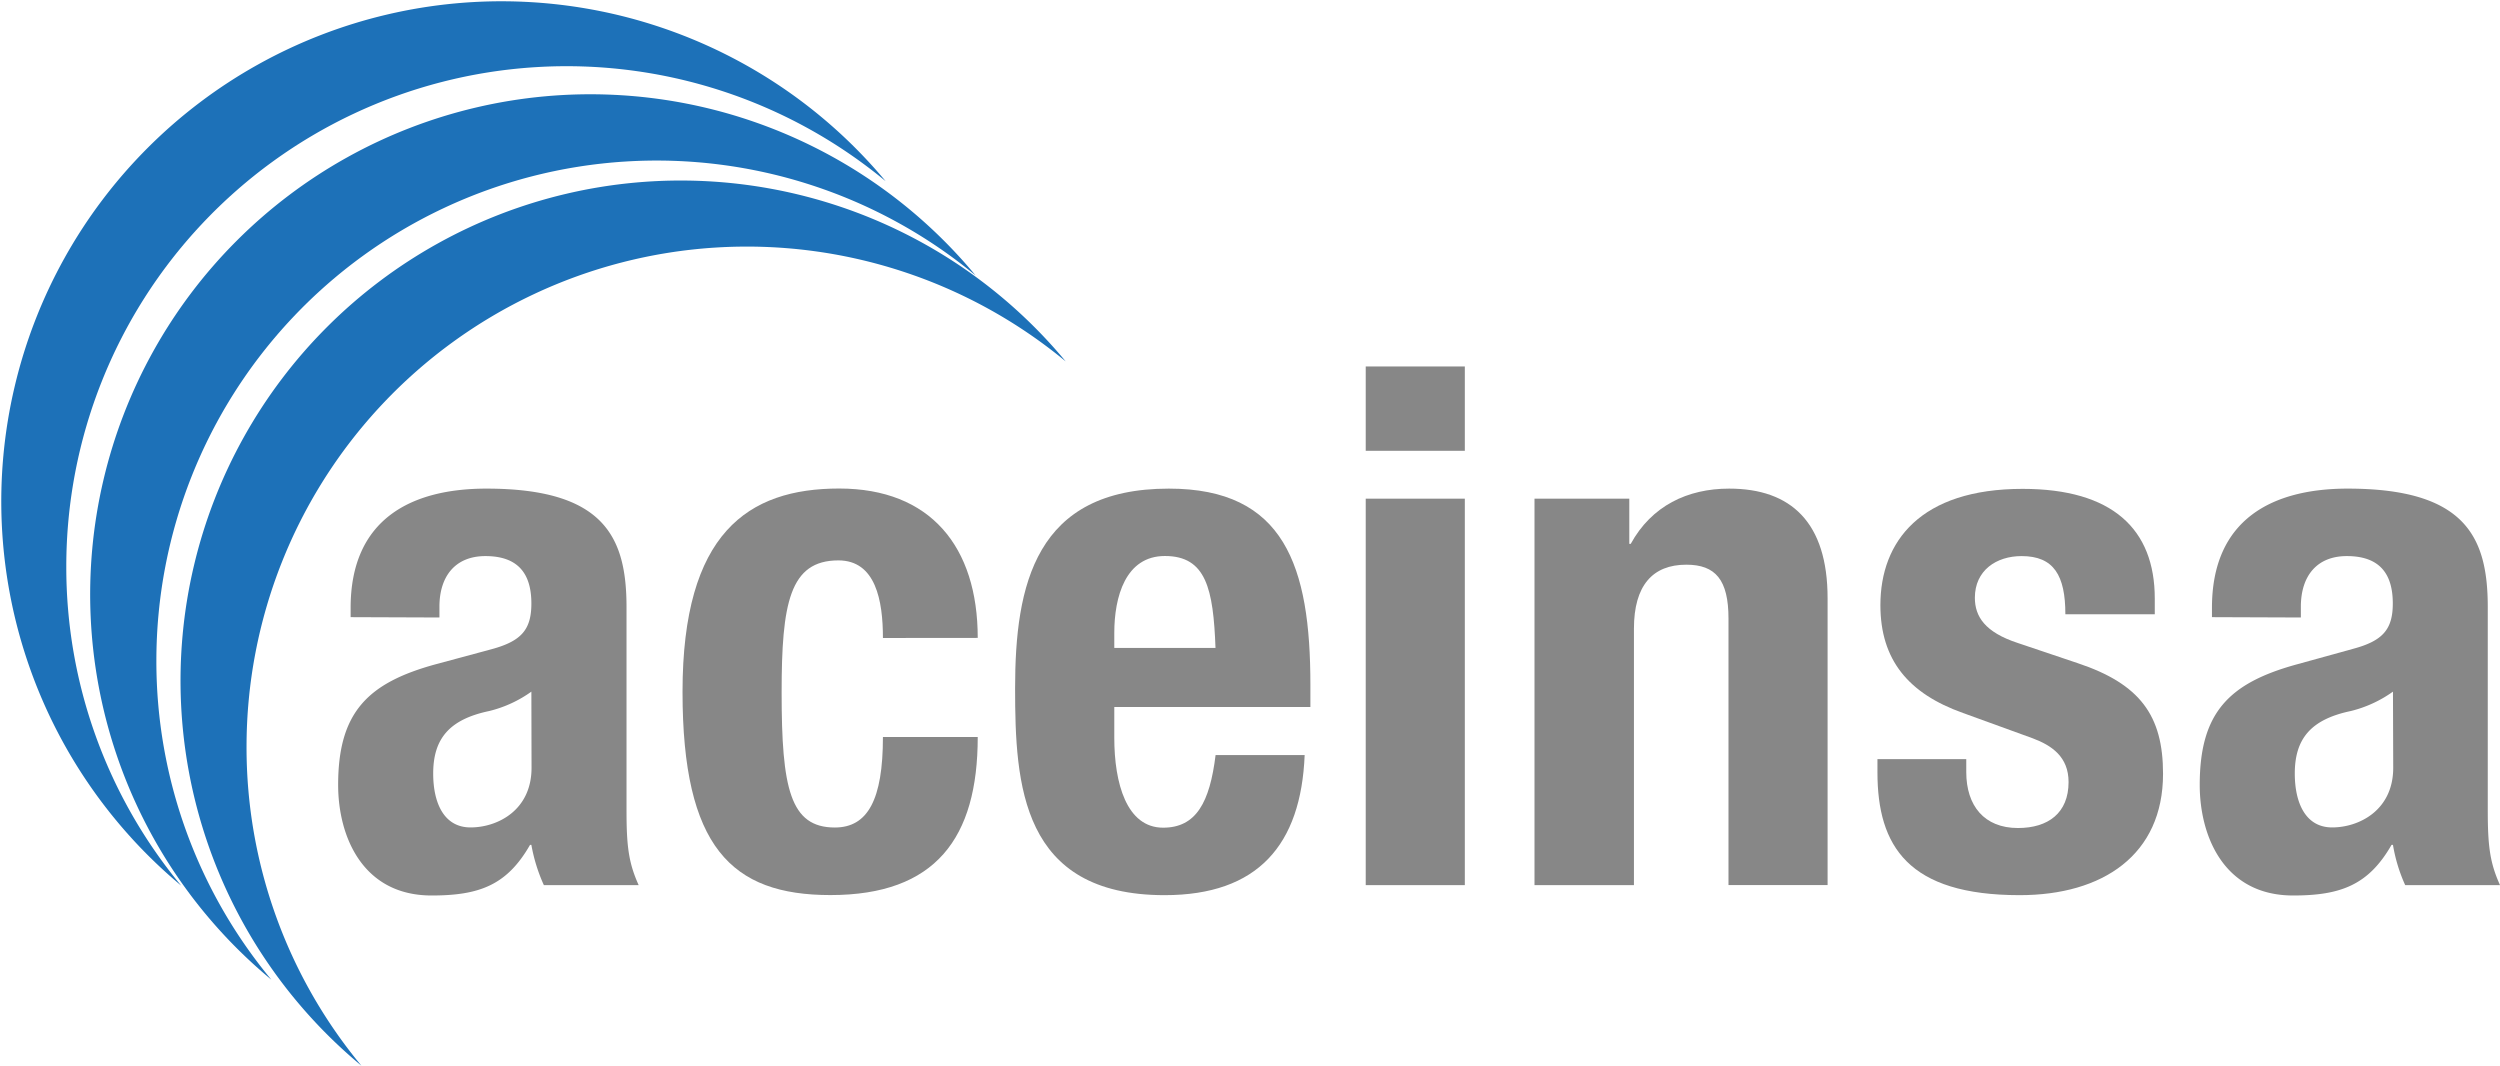
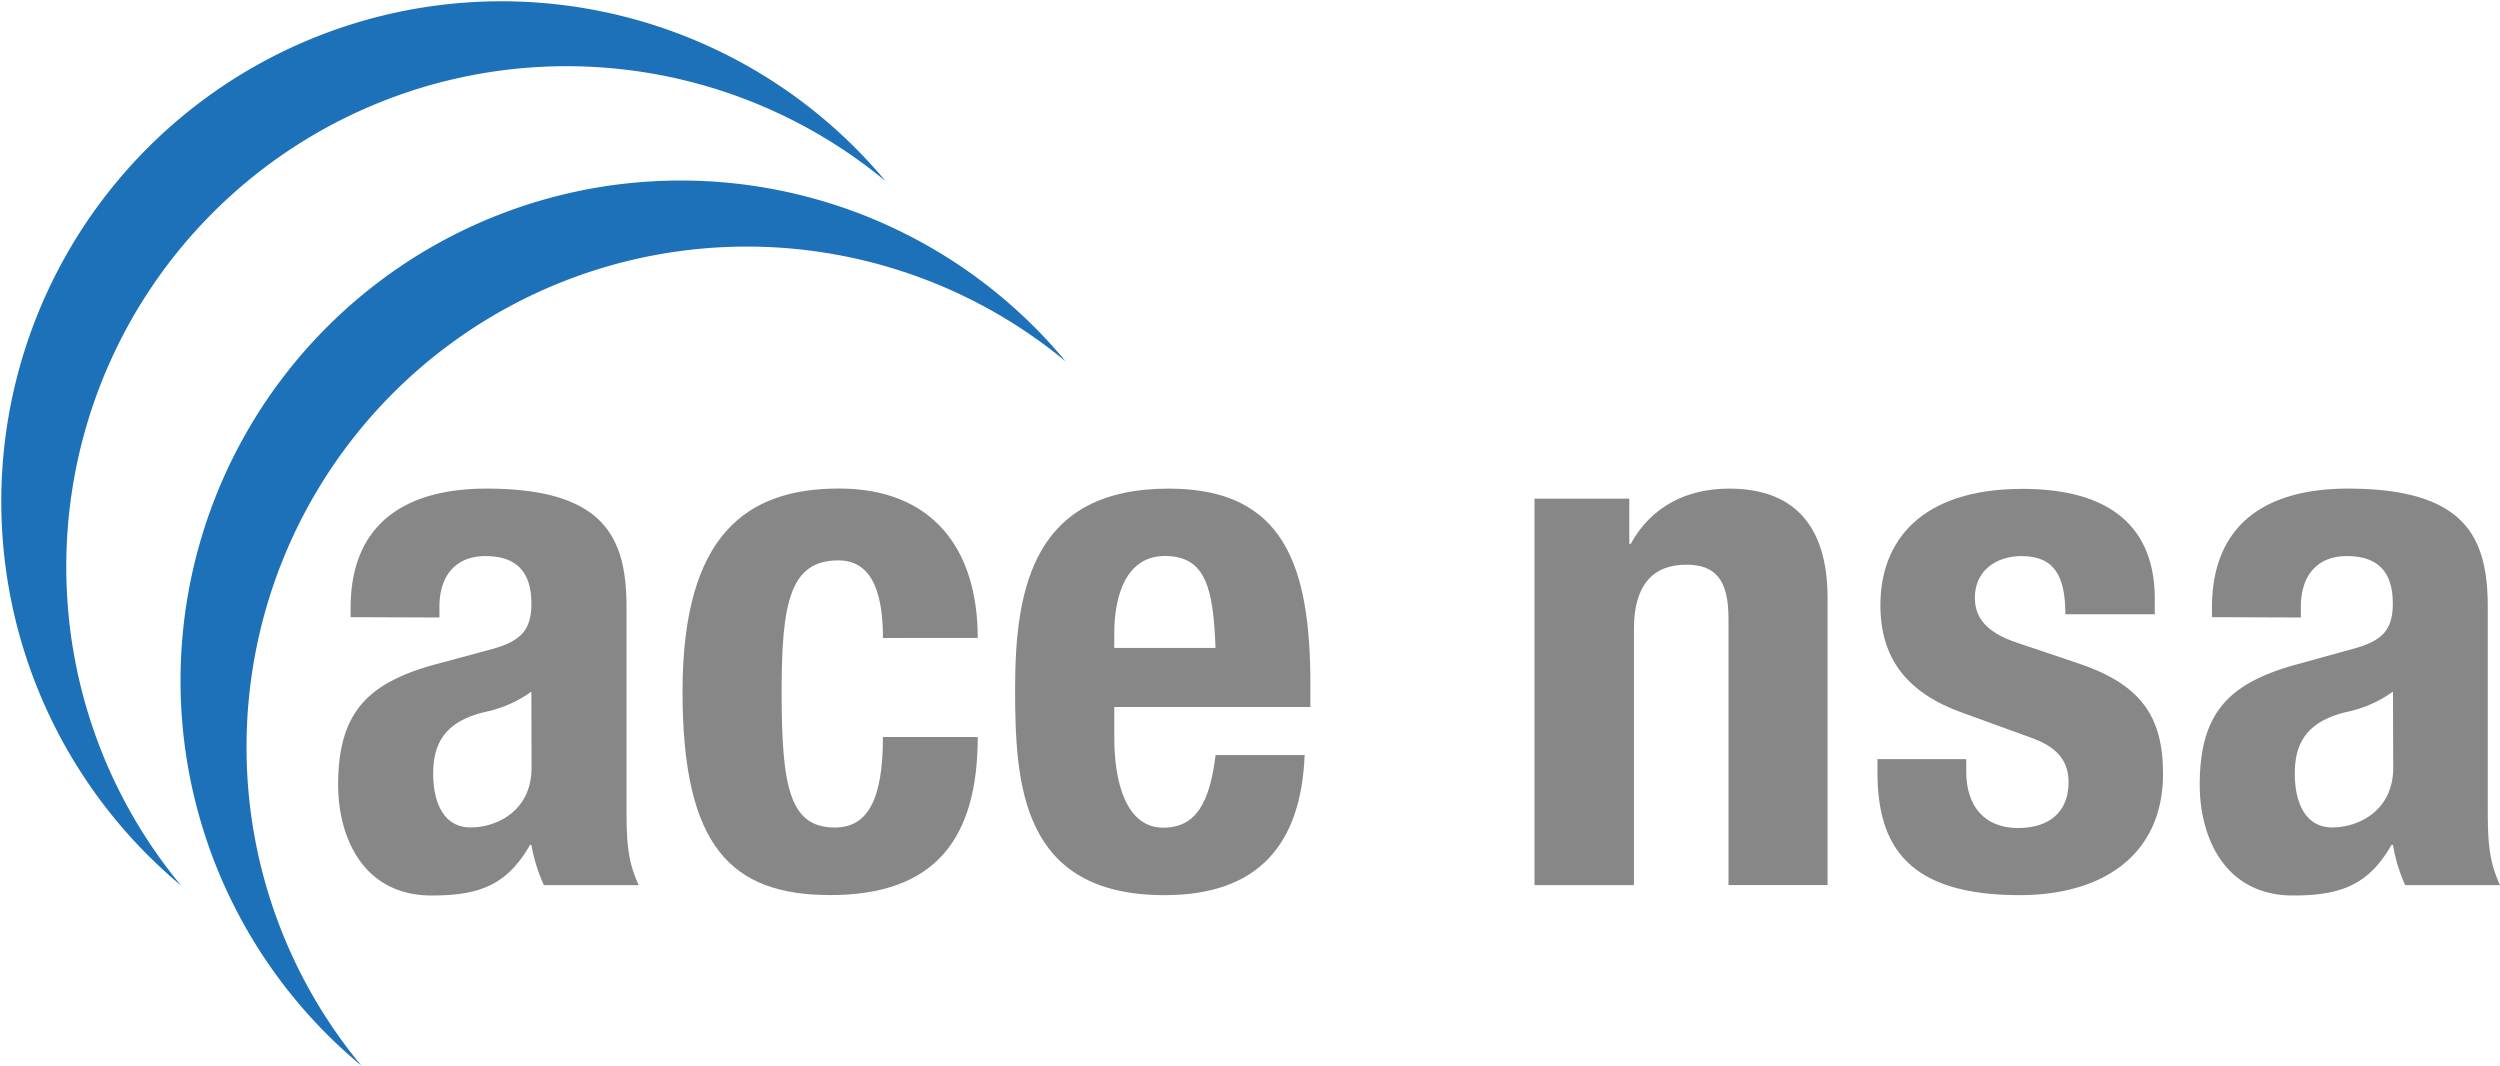
<svg xmlns="http://www.w3.org/2000/svg" viewBox="0 0 296.4 126.35">
  <defs>
    <style>.cls-1{fill:#878787;}.cls-2{fill:#1d71b8;}</style>
  </defs>
  <title>Logo-ACEINSA</title>
  <g id="Capa_2" data-name="Capa 2">
    <g id="Capa_1-2" data-name="Capa 1">
      <path class="cls-1" d="M41.57,73.17V72.06c0-10.56,7.24-14.13,16.1-14.13,14,0,16.61,5.79,16.61,14.05v24.1c0,4.26.25,6.22,1.44,8.86H64.48A20,20,0,0,1,63,100.17h-.16c-2.73,4.77-6,6-11.67,6-8.18,0-11.08-7-11.08-13.11,0-8.61,3.5-12.1,11.59-14.31l6.64-1.79C61.84,76,63,74.62,63,71.55c0-3.49-1.53-5.62-5.45-5.62-3.57,0-5.45,2.39-5.45,6v1.28ZM63,82a14.46,14.46,0,0,1-5,2.3c-4.77,1-6.64,3.32-6.64,7.41,0,3.49,1.27,6.39,4.43,6.39s7.23-2,7.23-7.07Z" />
      <path class="cls-1" d="M104.68,75.64c0-4.43-.85-9.2-5.28-9.2-5.79,0-6.73,5.11-6.73,15.67,0,11.33,1,16,6.31,16,3.91,0,5.7-3.32,5.7-10.73h11.24c0,12-5,18.74-17.46,18.74-11.75,0-17.54-5.71-17.54-24.1,0-18.82,7.75-24.1,18.57-24.1s16.43,6.89,16.43,17.71Z" />
      <path class="cls-1" d="M132.11,83.82v3.66c0,5.36,1.45,10.65,5.79,10.65,3.92,0,5.53-3,6.22-8.61h10.56c-.43,10.65-5.54,16.61-16.61,16.61-17,0-17.72-13.11-17.72-24.53,0-12.26,2.39-23.67,18.23-23.67,13.71,0,16.78,9.19,16.78,23.25v2.64Zm12-7c-.26-7-1.11-10.9-6-10.9-4.68,0-6,4.86-6,9.11v1.79Z" />
-       <path class="cls-1" d="M161.92,43.45h11.75v10H161.92Zm0,15.67h11.75v45.82H161.92Z" />
      <path class="cls-1" d="M181.93,59.12h11.24v5.36h.17c2.47-4.51,6.73-6.55,11.67-6.55,7.33,0,11.67,4,11.67,13v34H204.93V73.34c0-4.6-1.54-6.39-5-6.39-4,0-6.21,2.47-6.21,7.58v30.41H181.93Z" />
      <path class="cls-1" d="M233.12,90v1.53c0,4,2.13,6.64,6.13,6.64,3.58,0,6-1.78,6-5.45,0-3-2-4.34-4.26-5.19l-8.26-3c-6.47-2.3-9.79-6.3-9.79-12.78,0-7.58,4.77-13.79,16.86-13.79,10.65,0,15.67,4.77,15.67,13v1.87H244.87c0-4.6-1.36-6.9-5.19-6.9-3,0-5.54,1.7-5.54,4.94,0,2.22,1.19,4.09,5.11,5.37l7.07,2.38c7.41,2.47,10.13,6.22,10.13,13.12,0,9.62-7.15,14.39-17,14.39-13.2,0-16.86-5.79-16.86-14.56V90Z" />
      <path class="cls-1" d="M262.25,73.17V72.06c0-10.56,7.24-14.13,16.09-14.13,14,0,16.61,5.79,16.61,14.05v24.1c0,4.26.26,6.22,1.45,8.86H285.16a19.14,19.14,0,0,1-1.45-4.77h-.17c-2.73,4.77-6.05,6-11.67,6-8.18,0-11.07-7-11.07-13.11,0-8.61,3.49-12.1,11.58-14.31L279,76.92c3.5-.94,4.69-2.3,4.69-5.37,0-3.49-1.53-5.62-5.45-5.62-3.58,0-5.45,2.39-5.45,6v1.28ZM283.71,82a14.58,14.58,0,0,1-5,2.3c-4.77,1-6.64,3.32-6.64,7.41,0,3.49,1.28,6.39,4.43,6.39s7.24-2,7.24-7.07Z" />
      <path class="cls-2" d="M7.86,67.16A59.31,59.31,0,0,1,105,21.48,59.3,59.3,0,1,0,21.48,105,59.1,59.1,0,0,1,7.86,67.16" />
-       <path class="cls-2" d="M18.54,78.33a59.31,59.31,0,0,1,97.12-45.68,59.3,59.3,0,1,0-83.49,83.5A59.08,59.08,0,0,1,18.54,78.33" />
      <path class="cls-2" d="M29.23,88.53a59.31,59.31,0,0,1,97.12-45.68,59.3,59.3,0,1,0-83.5,83.5A59.07,59.07,0,0,1,29.23,88.53" />
    </g>
  </g>
</svg>